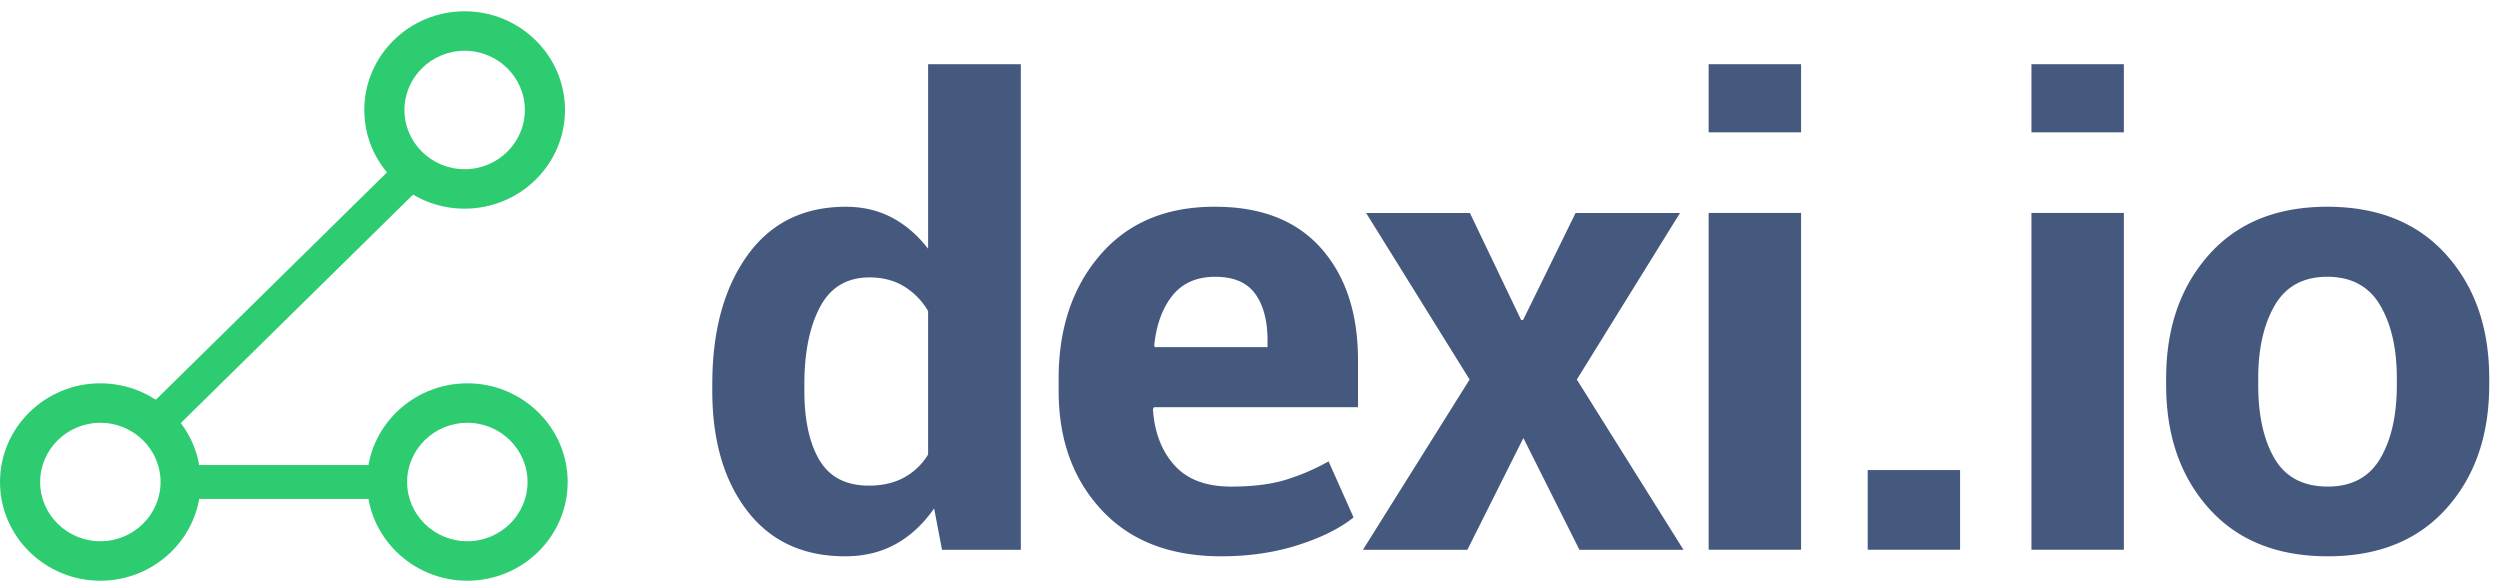
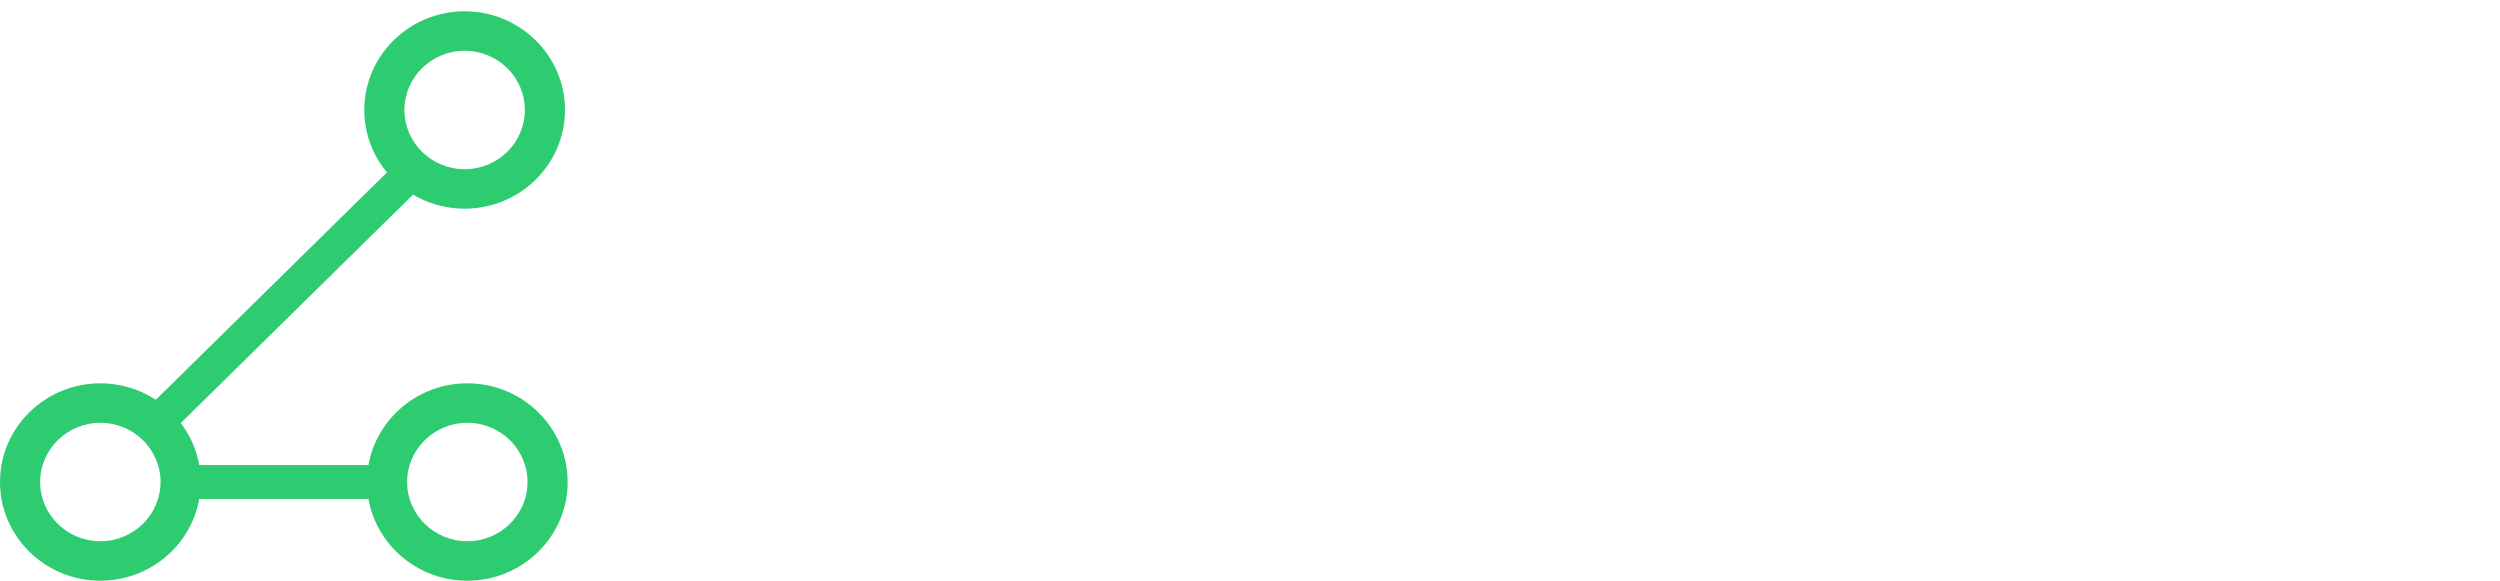
<svg xmlns="http://www.w3.org/2000/svg" width="142" height="33" viewBox="0 0 142 33">
  <title>CE71994D-9DE8-4574-9536-4C8AEACBD829</title>
  <g fill="none" fill-rule="evenodd">
    <path fill="#2ECC71" d="M10.26 28.34h11.724v-1.923H10.259zM9.505 24.78l-1.381-1.359L22.809 8.976l1.382 1.36z" />
    <path d="M26.392 2.883c-1.886 0-3.42 1.51-3.42 3.364 0 1.855 1.534 3.364 3.42 3.364 1.885 0 3.42-1.51 3.42-3.364 0-1.855-1.535-3.364-3.42-3.364zm0 8.97c-3.143 0-5.7-2.515-5.7-5.606 0-3.091 2.557-5.606 5.7-5.606 3.142 0 5.7 2.515 5.7 5.606 0 3.091-2.558 5.606-5.7 5.606zM5.7 24.015c-1.886 0-3.42 1.508-3.42 3.363s1.534 3.364 3.42 3.364c1.885 0 3.42-1.509 3.42-3.364s-1.535-3.363-3.42-3.363m0 8.97c-3.143 0-5.7-2.515-5.7-5.607 0-3.091 2.557-5.606 5.7-5.606 3.142 0 5.7 2.515 5.7 5.606 0 3.092-2.558 5.607-5.7 5.607M26.544 24.015c-1.886 0-3.42 1.508-3.42 3.363s1.534 3.364 3.42 3.364c1.885 0 3.42-1.509 3.42-3.364s-1.535-3.363-3.42-3.363m0 8.97c-3.143 0-5.7-2.515-5.7-5.607 0-3.091 2.557-5.606 5.7-5.606 3.142 0 5.7 2.515 5.7 5.606 0 3.092-2.558 5.607-5.7 5.607" fill="#2ECC71" />
-     <path d="M45.688 22.192c0 1.674.288 2.991.863 3.952.575.96 1.51 1.44 2.804 1.44.755 0 1.414-.15 1.977-.45a3.636 3.636 0 0 0 1.384-1.317v-8.15a4.012 4.012 0 0 0-1.375-1.406c-.557-.336-1.207-.504-1.95-.504-1.283 0-2.22.56-2.813 1.68-.593 1.12-.89 2.58-.89 4.384v.371zm-5.23-.371c0-3.017.662-5.45 1.986-7.302 1.324-1.85 3.19-2.775 5.599-2.775.97 0 1.845.206 2.624.618.778.413 1.462 1.003 2.05 1.768V3.646h5.266v27.581h-4.477l-.448-2.351c-.612.884-1.337 1.558-2.175 2.024-.84.465-1.798.698-2.876.698-2.385 0-4.24-.86-5.563-2.581-1.324-1.72-1.987-3.996-1.987-6.825v-.371zM69.028 15.722c-1.054 0-1.866.356-2.435 1.069-.57.713-.914 1.66-1.034 2.838l.036.088h6.4v-.389c0-1.12-.235-2-.702-2.643-.468-.642-1.222-.963-2.265-.963m.342 15.876c-2.9 0-5.165-.875-6.794-2.626-1.63-1.75-2.445-4.004-2.445-6.762v-.707c0-2.864.791-5.21 2.373-7.037 1.582-1.827 3.756-2.734 6.524-2.723 2.612 0 4.617.787 6.013 2.36 1.395 1.574 2.094 3.693 2.094 6.357v2.67H65.542l-.055.105c.084 1.309.488 2.37 1.214 3.183.725.813 1.8 1.22 3.226 1.22 1.175 0 2.172-.118 2.993-.354a12.28 12.28 0 0 0 2.543-1.078l1.42 3.182c-.779.625-1.833 1.15-3.163 1.574-1.33.424-2.78.636-4.35.636M86.401 18.179h.109l2.983-6.082h5.931l-5.86 9.46 6.058 9.67H89.71l-3.182-6.347-3.181 6.347h-5.932l6.058-9.67-5.878-9.46h5.896zM97.052 31.226h5.249v-19.13h-5.25v19.13zm0-23.708h5.249V3.646h-5.25v3.872zM106.085 31.226h5.248V26.7h-5.248zM115.387 31.226h5.249v-19.13h-5.25v19.13zm0-23.708h5.249V3.646h-5.25v3.872zM128.267 21.856c0 1.745.311 3.145.935 4.2.622 1.054 1.63 1.581 3.019 1.581 1.354 0 2.346-.53 2.975-1.59.629-1.062.944-2.458.944-4.19v-.372c0-1.698-.318-3.082-.953-4.155-.635-1.072-1.636-1.609-3.001-1.609-1.354 0-2.347.54-2.976 1.618-.629 1.079-.943 2.46-.943 4.146v.371zm-5.23-.37c0-2.853.808-5.19 2.426-7.011 1.618-1.82 3.858-2.732 6.723-2.732 2.876 0 5.128.908 6.758 2.723s2.444 4.155 2.444 7.02v.37c0 2.876-.813 5.22-2.436 7.028-1.624 1.81-3.867 2.714-6.731 2.714-2.876 0-5.126-.904-6.749-2.714-1.624-1.809-2.436-4.152-2.436-7.028v-.37z" fill="#45597f" />
  </g>
</svg>